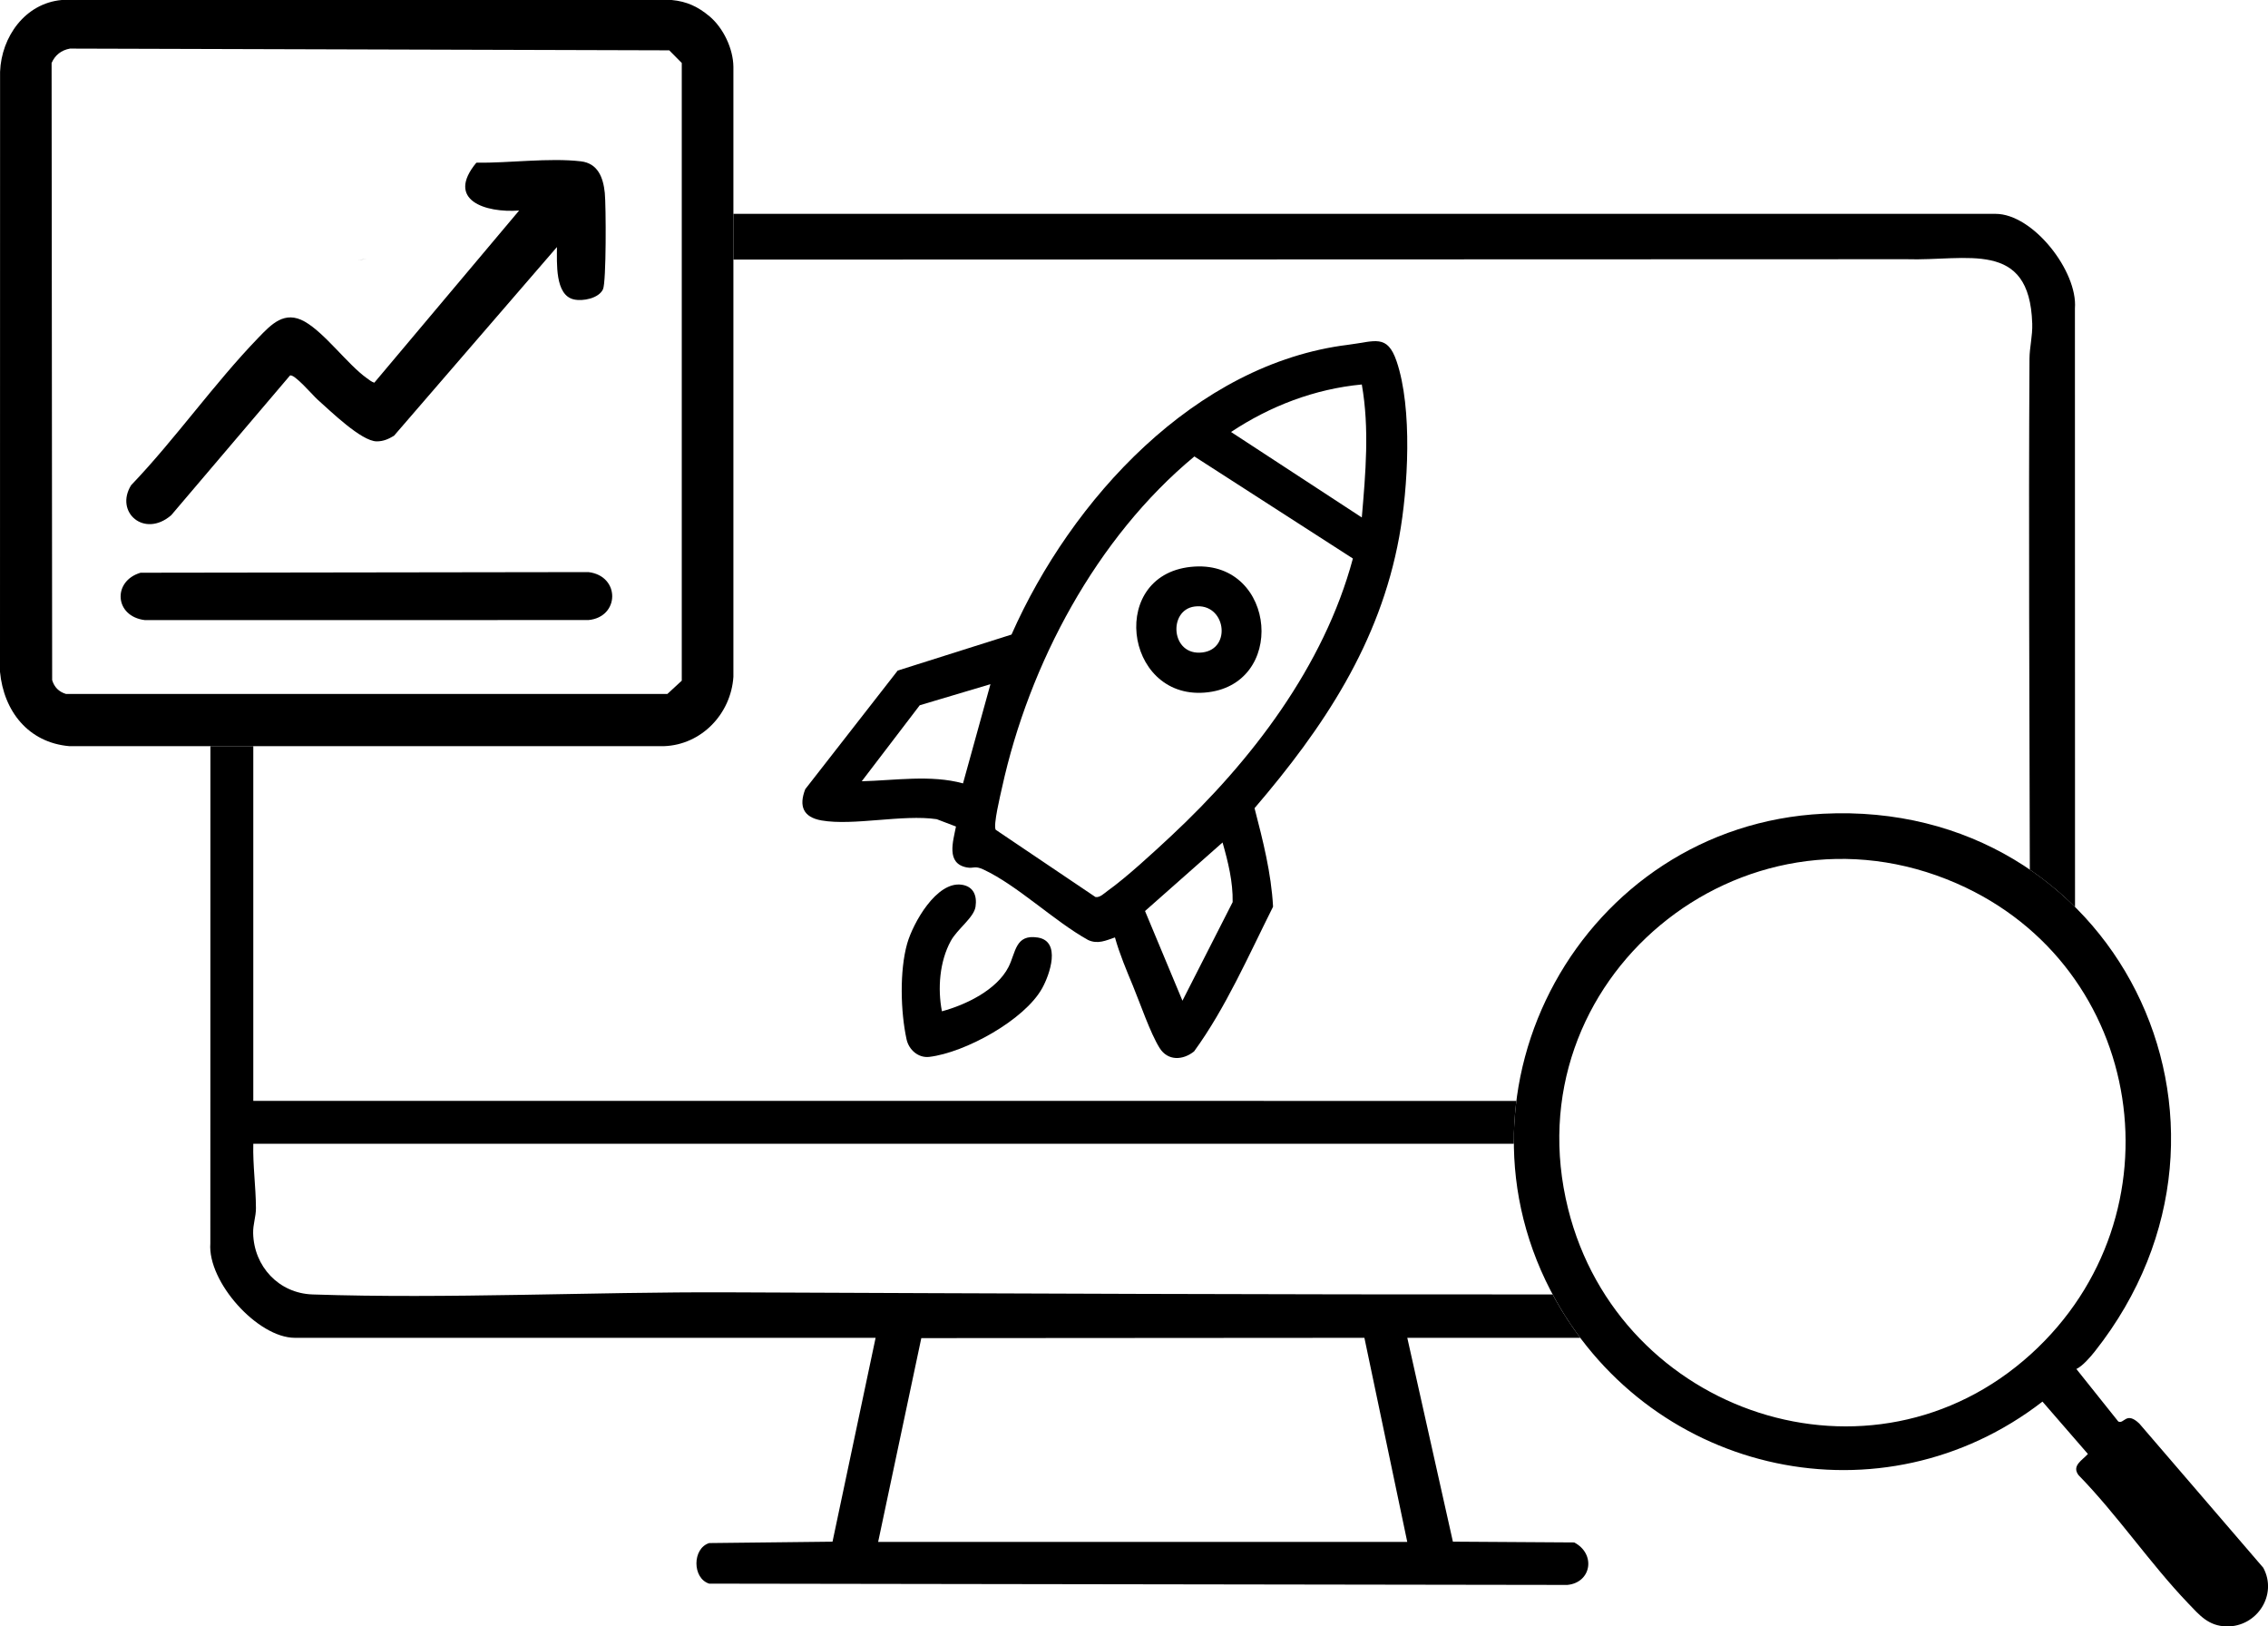
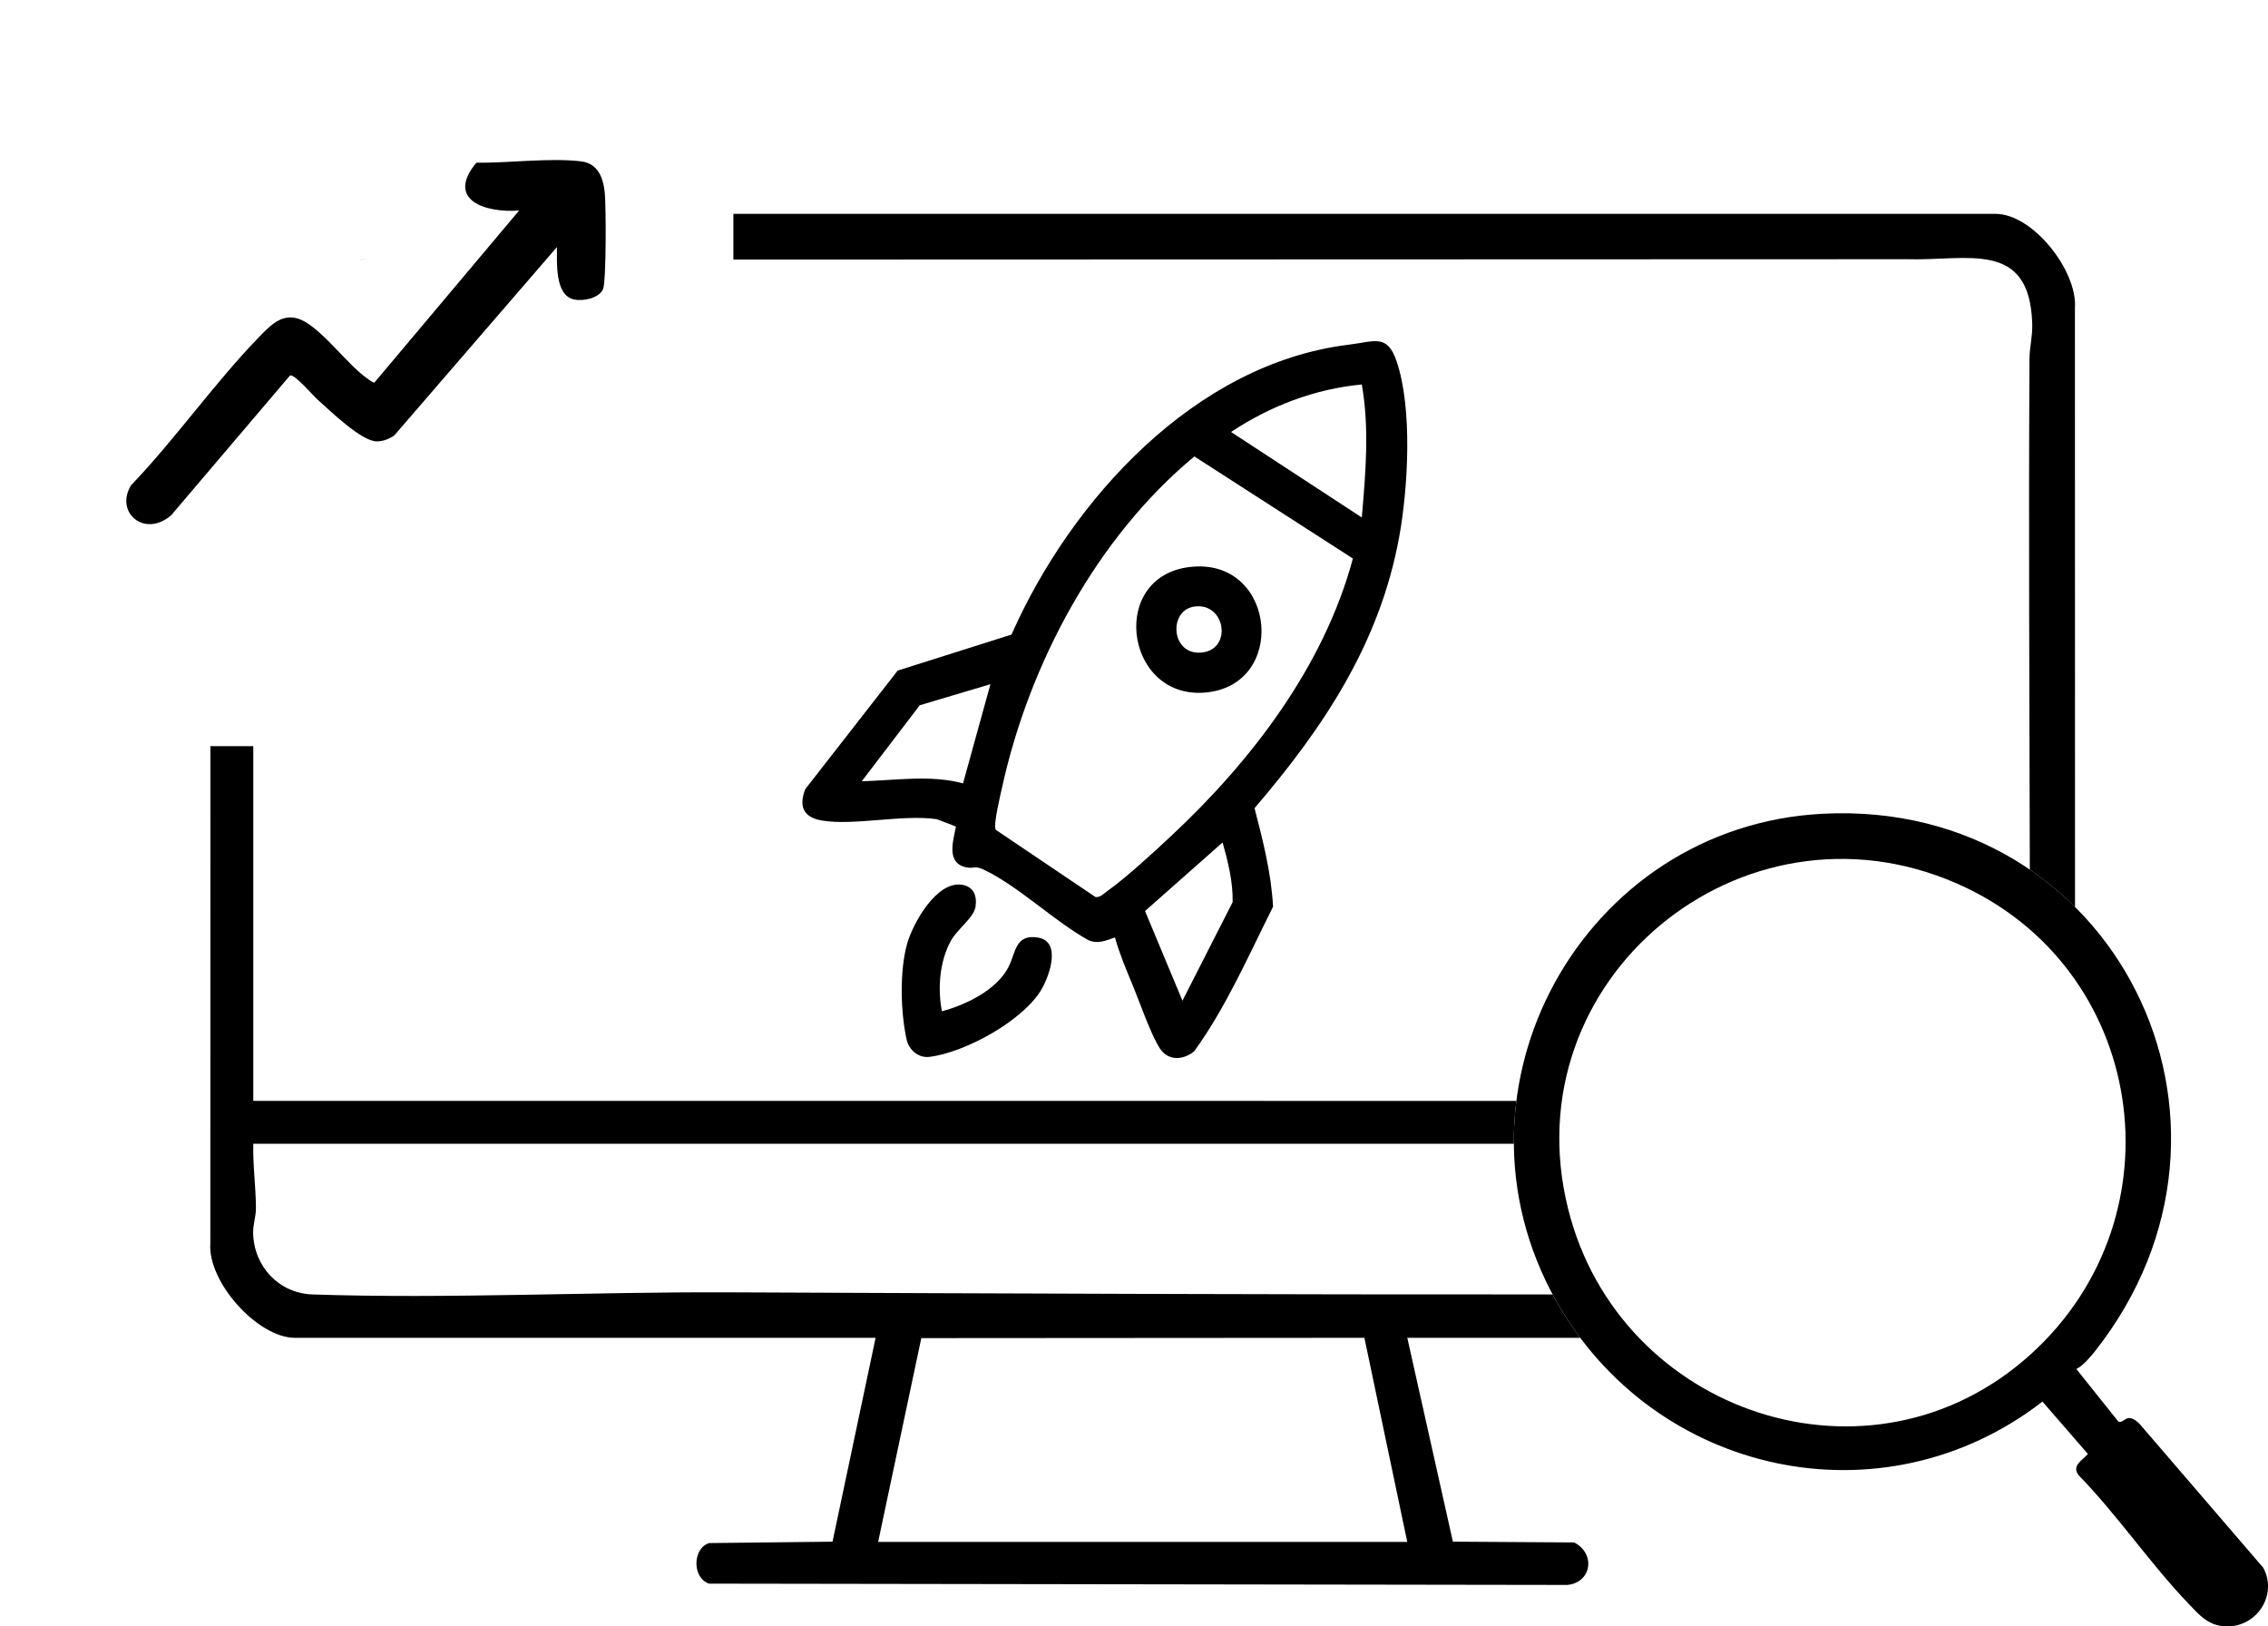
<svg xmlns="http://www.w3.org/2000/svg" id="_レイヤー_2" data-name="レイヤー 2" viewBox="0 0 900.15 645.4">
  <g id="_レイヤー_1-2" data-name="レイヤー 1">
    <g>
      <g>
        <path d="M806.58,128.31c.16,5.12-1.06,9.43-1.09,14-.4,67.59,0,135.2.13,202.79,6.47,4.42,12.47,9.39,17.94,14.83l-.04-237.56c1.17-14.7-16.6-37.51-31.49-37.51h-500.96v18.15s465.46-.15,465.46-.15c24.06.78,48.98-8.02,50.04,25.45Z" />
        <path d="M624.83,612.07l-48.19-.31-18.1-80.9h68.64c-3.48-4.65-6.71-9.59-9.65-14.81-.45-.79-.86-1.59-1.29-2.39-109.26.07-218.94-.38-327.15-.84-54.23-.23-111.43,2.64-165.05.84-13.37-.45-23.25-11.08-23.57-24.29-.09-3.58,1.13-6.55,1.11-9.96-.04-8.59-1.27-16.97-1.05-25.55h500.3c-.04-5.71.3-11.39,1-17H100.53v-140.78h-17.02s-.03,197.33-.03,197.33c-1.13,15.28,18.8,37.46,33.54,37.46h230.5l-17.1,80.9-48.95.55c-6.75,2.12-6.75,13.99,0,16.1l340.61.51c9.58-.94,11.37-12.32,2.73-16.85ZM348.53,611.86l17.13-80.87,175.86-.12,17.01,80.99h-210Z" />
      </g>
      <path d="M145.54,102.87c-1.16.11-2.35.17-3.56.19" />
      <path d="M145.53,84.86l-1-1.5" />
      <path d="M824.09,543.24l16.64,20.84c2.33,1.16,3.1-4.2,8.35.82l49.2,57.22c5.8,10.78-2.56,23.49-14.54,23.27-7.23-.13-10.74-4.43-15.29-9.18-15.09-15.76-28.15-35.14-43.52-50.87-2.79-3.76,1.53-5.87,3.74-8.38l-18.03-20.78c-63.47,49.06-154.08,29.34-193.1-40.14-47.03-83.73,10.58-188.37,106.08-193.14,115.46-5.77,179.63,122.43,107.83,213.33-1.79,2.27-4.92,5.88-7.35,7.01ZM806.12,537.28c60.53-54.98,45.76-153.85-29.57-186.74-85.22-37.21-176.88,38.27-154.17,129.19,20.33,81.39,120.45,115.04,183.74,57.55Z" />
      <g>
-         <path d="M281.62,6.49c5.46,4.61,9.37,12.78,9.46,20.01v242.08c-.97,14.67-12.62,26.96-27.5,27.51H27.5c-16.29-1.42-26.03-13.94-27.5-29.51L.03,28.47C.56,14.59,9.97,1.32,24.49,0h242.08c6.02.55,10.54,2.69,15.04,6.49ZM27.77,19.28c-3.43.62-5.91,2.57-7.29,5.71l.22,244.89c.86,2.82,2.66,4.64,5.5,5.5h238.67s5.72-5.28,5.72-5.28V24.99s-4.98-5.02-4.98-5.02l-237.84-.69Z" />
        <path d="M221.03,98.05l-64.64,74.85c-2.18,1.32-4.22,2.24-6.85,2.24-6.13,0-18.46-12.12-23.51-16.58-1.75-1.54-9.43-10.57-10.97-9.51l-47.11,55.4c-10.64,9.18-22.54-1.18-15.91-11.91,17.54-18.33,32.97-40.38,50.49-58.51,5.19-5.37,10.4-10.96,18.43-6.4s17.04,17.02,24.59,22.41c.96.68,1.86,1.47,3.01,1.82l57.48-68.32c-13.43,1-29.27-4.12-16.98-18.98,12.87.19,28.96-2.02,41.51-.54,6.74.8,8.85,6.44,9.47,12.53.5,5.02.63,35.35-.72,38.25-1.67,3.58-7.93,4.84-11.55,4.02-7.62-1.71-6.68-14.69-6.73-20.78Z" />
-         <path d="M55.76,227.27l177.8-.25c12.71,1.53,12.43,17.89-.03,19.03l-176.02.02c-12.11-1.46-12.93-15.49-1.75-18.79Z" />
      </g>
      <path d="M442.51,371.99c-3.57,1.21-6.8,2.8-10.65,1.02-13.4-7.43-28.05-21.69-41.56-27.98-3.53-1.64-3.74-.28-6.61-.82-8.29-1.58-5.41-10.36-4.27-16.23l-7.64-2.91c-13.5-1.99-33.08,2.71-45.72.5-7.23-1.27-9.09-5.62-6.46-12.41l36.69-47.06,45.17-14.29c23.67-53.49,72.79-107.53,133.71-115.01,10.49-1.29,15.39-4.43,19.14,6.59,6.35,18.67,4.57,50.22,1.02,69.68-7.72,42.26-30.01,75.63-57.41,107.63,3.33,12.88,6.63,25.72,7.35,39.1-9.61,19.14-18.77,40.15-31.35,57.42-4.44,3.56-10.44,3.85-13.69-1.37-3.73-5.99-7.68-17.64-10.56-24.61-2.6-6.28-5.32-12.68-7.15-19.24ZM540.49,152.57c-18.68,1.76-36.39,8.55-51.9,18.85l51.9,33.92c1.5-17.55,3.08-35.27,0-52.76ZM474.03,181.13c-38.86,32.19-65.58,82.35-76.33,131.39-.65,2.96-3.59,15-2.51,16.75l39.58,26.68c1.75.34,3.42-1.43,4.79-2.41,7.59-5.42,18.15-15.19,25.17-21.73,31.91-29.76,60.76-67.45,72.22-110.18l-62.91-40.5ZM393.1,271.5l-28.06,8.36-23.02,30.16c13.15-.33,27.41-2.66,40.19.84l10.89-39.36ZM469.3,397.11l19.93-39.13c.15-8.08-1.82-15.99-4.01-23.67l-30.77,27.2,14.86,35.6Z" />
      <path d="M373.85,401.3c9.44-2.54,21.74-8.44,26.41-17.56,2.94-5.75,2.63-13.14,11.64-11.71,9.36,1.49,4.74,14.68,1.75,20.08-7.02,12.69-30.66,25.61-44.83,27.28-4.32.51-8.11-2.78-9.02-6.99-2.38-10.95-2.8-27.14.23-37.9,2.29-8.13,11.65-24.92,21.7-23.42,4.66.69,6.1,4.36,5.45,8.71s-7.21,8.82-9.83,13.62c-4.44,8.13-5.27,18.86-3.51,27.89Z" />
      <path d="M474.18,224.82c32.5-1.91,36.64,47.46,3.91,50.02-32.18,2.51-38.47-47.98-3.91-50.02ZM474.1,240.68c-10.58,1.4-9.43,19.71,3.09,18.23,11.94-1.41,9.21-19.86-3.09-18.23Z" />
    </g>
  </g>
</svg>